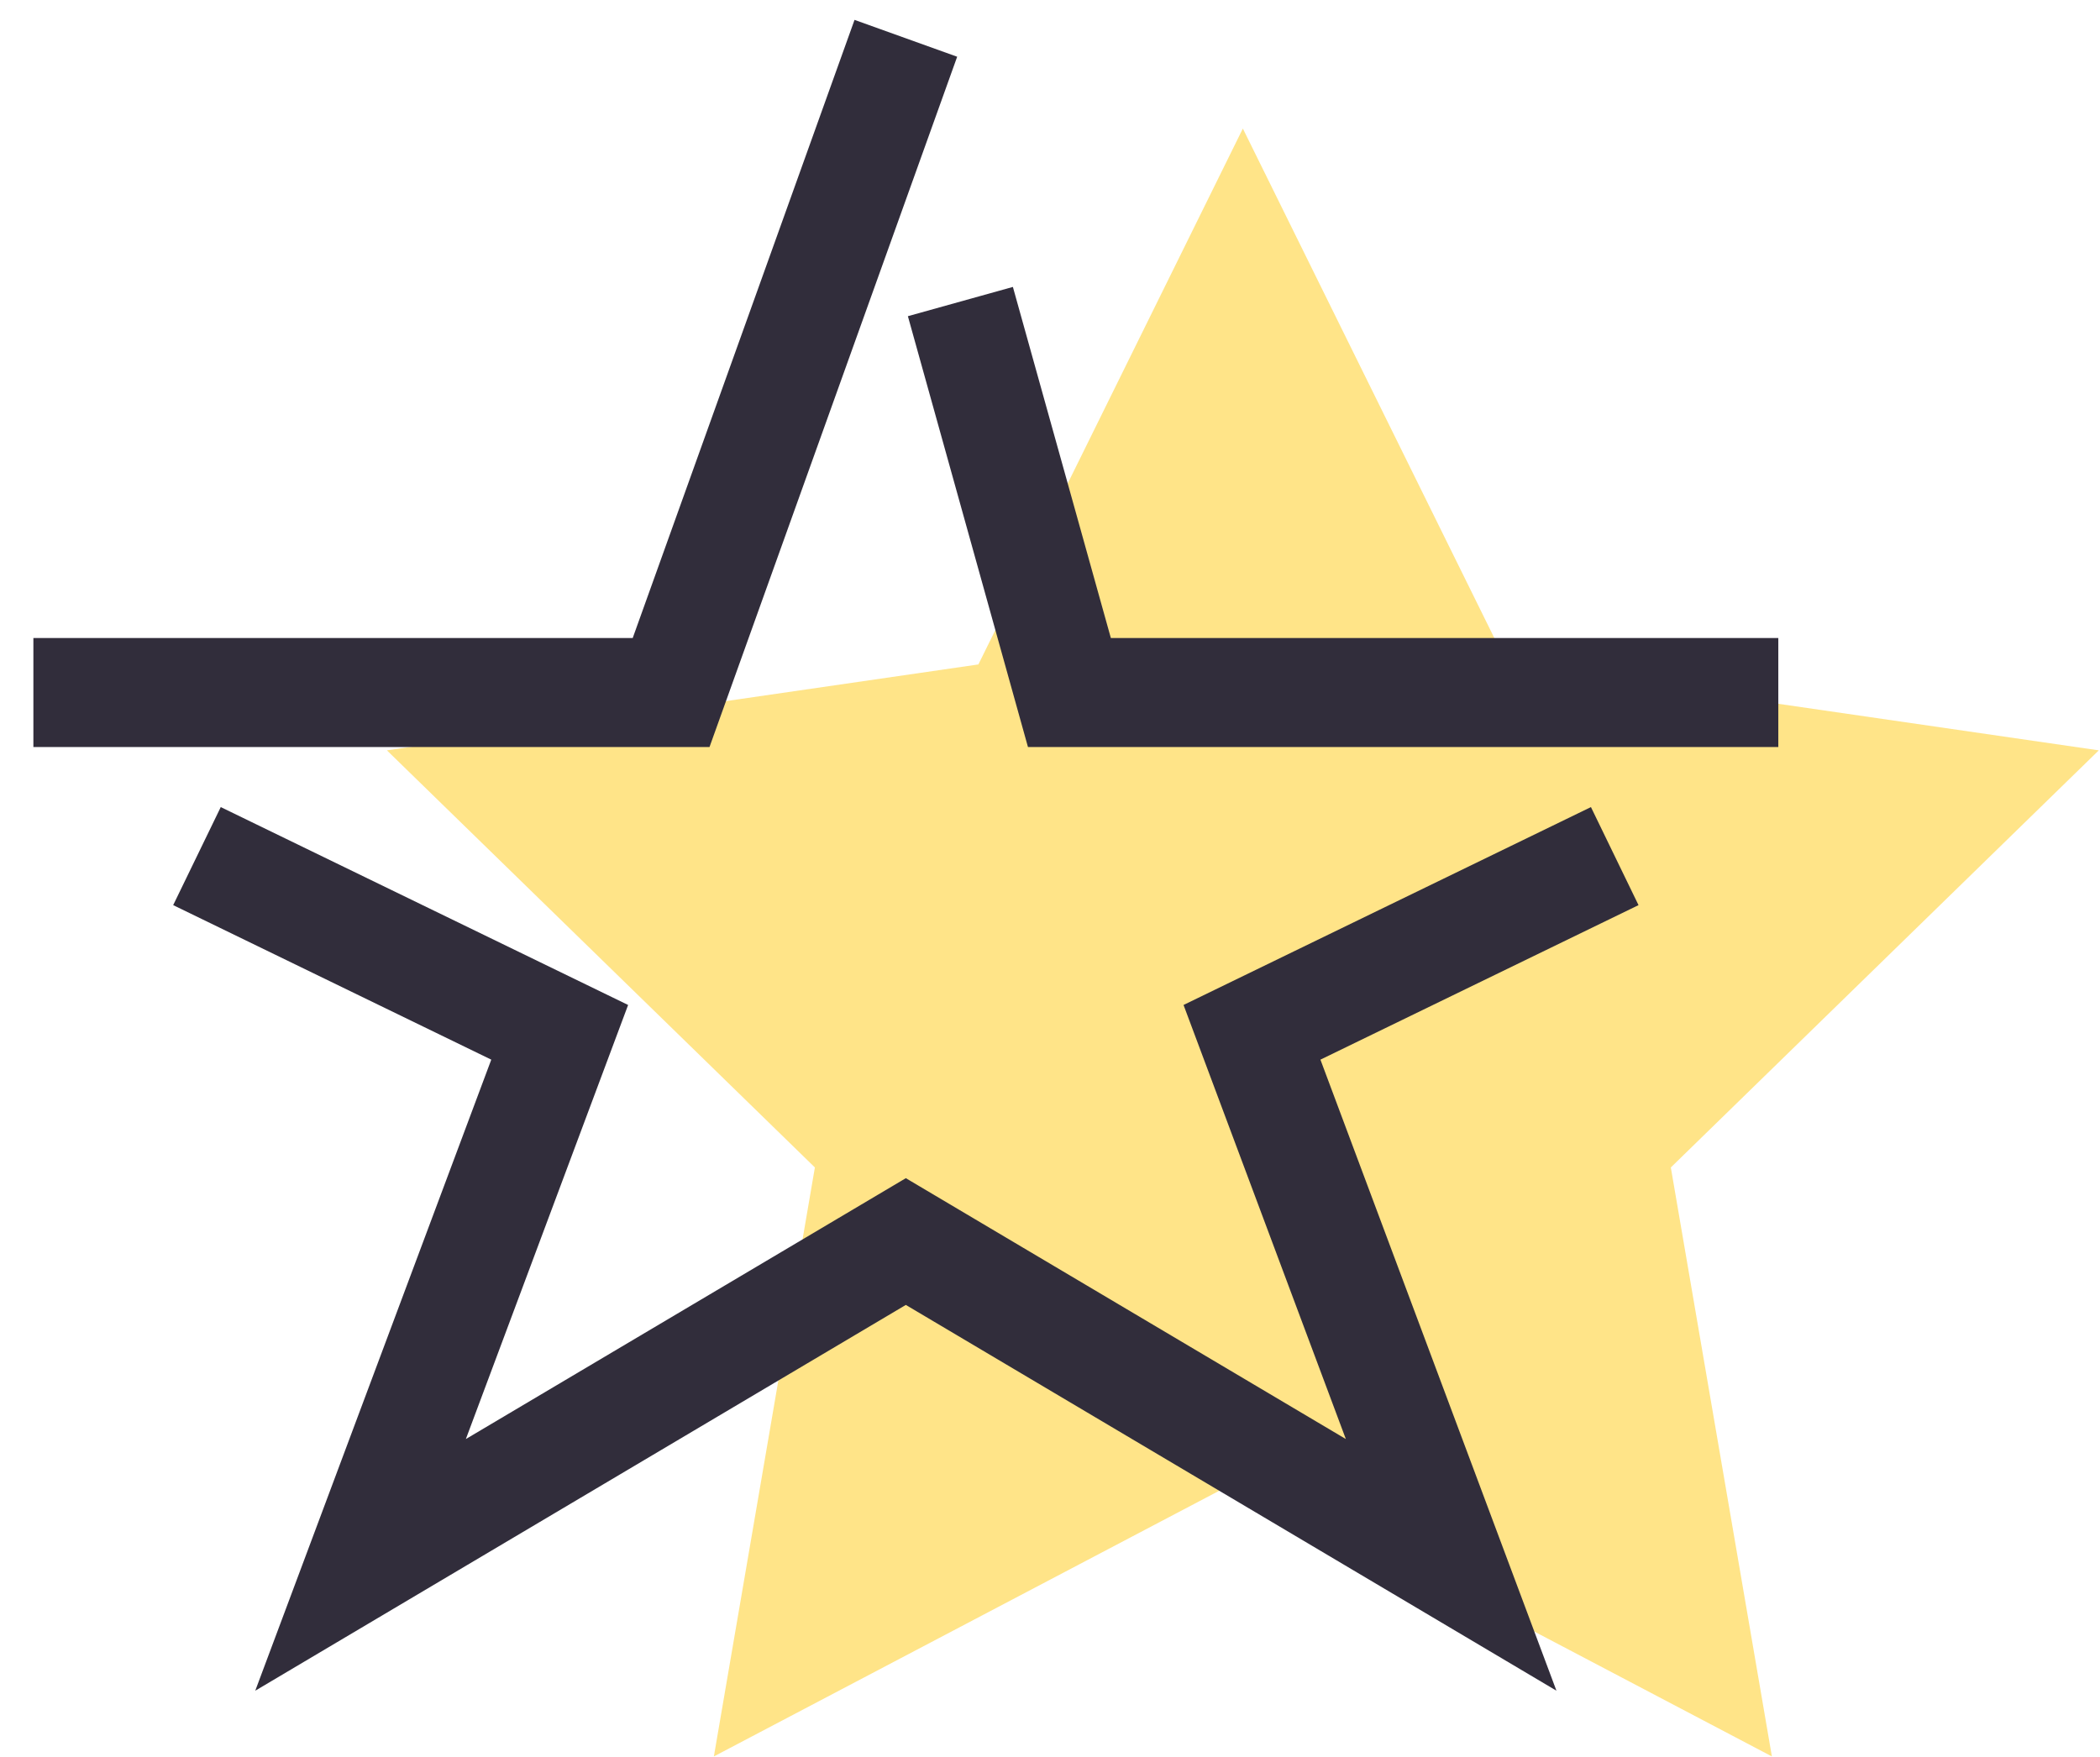
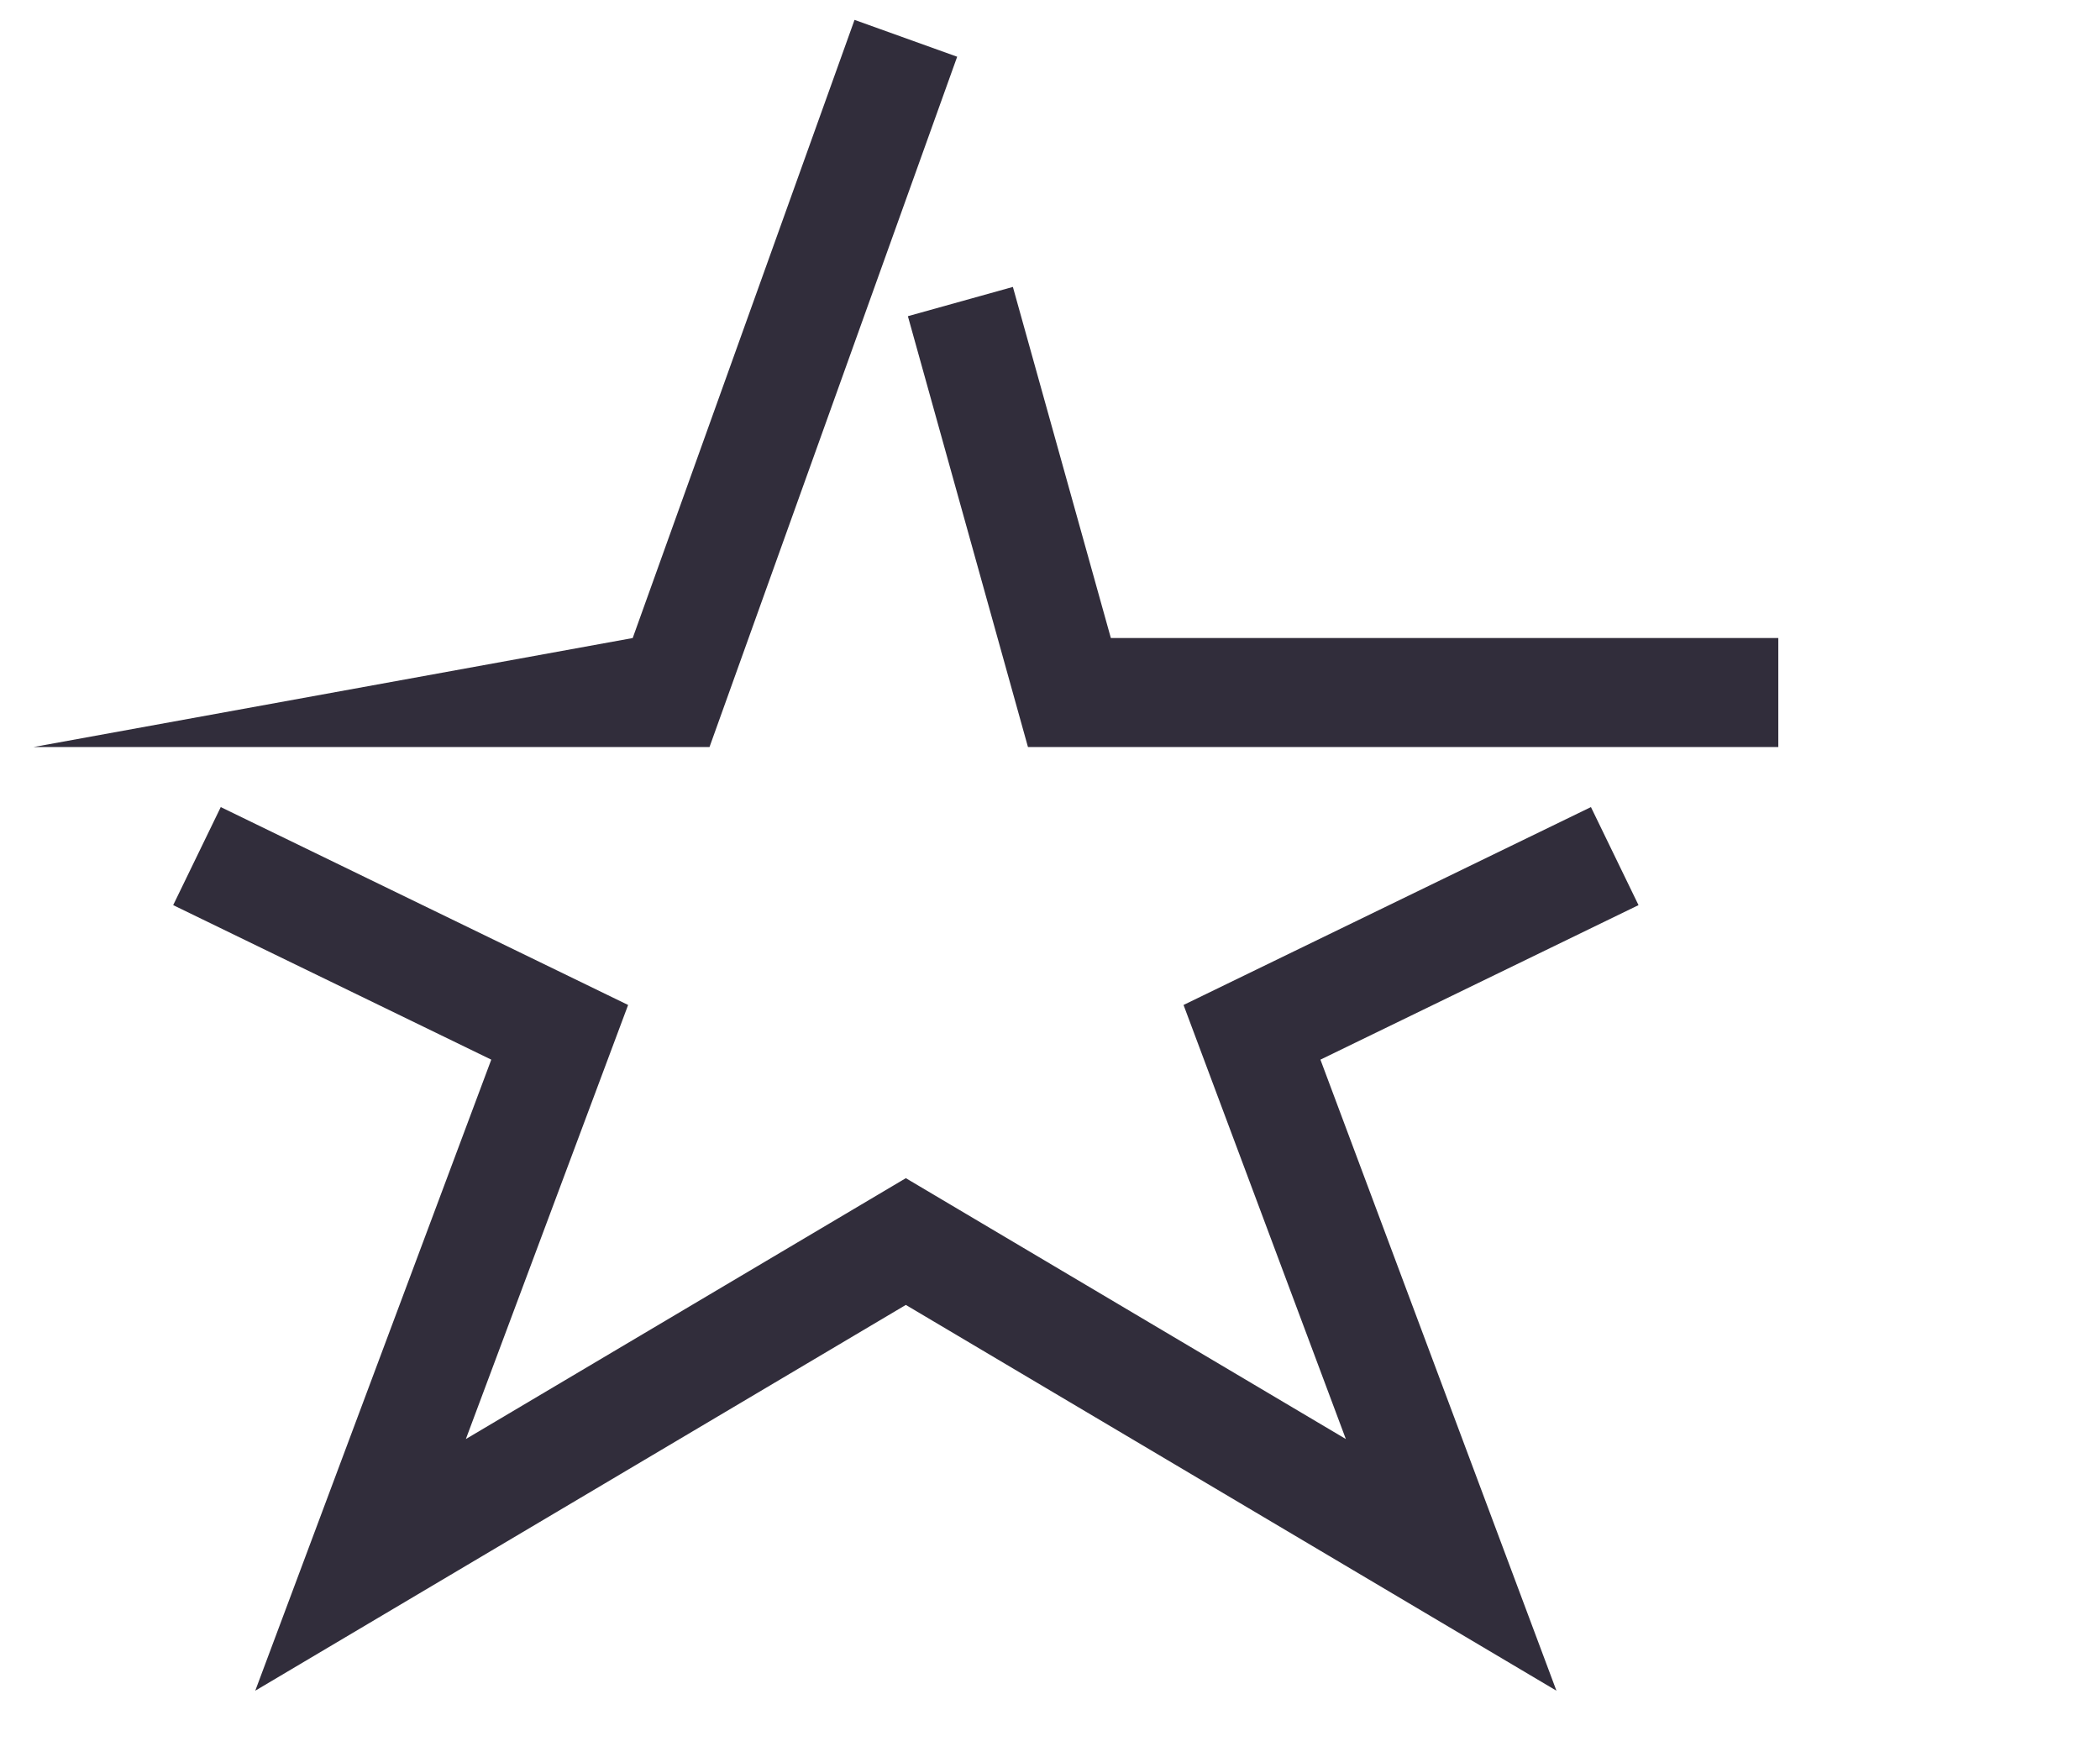
<svg xmlns="http://www.w3.org/2000/svg" width="49px" height="41px" viewBox="0 0 49 41" version="1.1">
  <title>Group 6</title>
  <desc>Created with Sketch.</desc>
  <g id="Page-1" stroke="none" stroke-width="1" fill="none" fill-rule="evenodd">
    <g id="sales-page" transform="translate(-371, -2965)">
      <g id="Group-6" transform="translate(371.779, 2965.464)">
-         <polygon id="Star" fill-opacity="0.466" fill="#FFC600" points="28.221 34.036 15.878 40.526 18.235 26.781 8.249 17.047 22.05 15.042 28.221 2.536 34.393 15.042 48.193 17.047 38.207 26.781 40.565 40.526" />
-         <path d="M36.343,18.371 L37.453,20.659 L30.031,24.265 L35.538,38.992 L20.357,29.989 L5.177,38.992 L10.684,24.265 L3.262,20.659 L4.372,18.371 L13.877,22.989 L10.091,33.119 L20.357,27.031 L30.624,33.119 L26.837,22.989 L36.343,18.371 Z M19.16,4.97379915e-14 L21.555,0.86 L15.776,16.97 L2.84217094e-14,16.97 L2.84217094e-14,14.426 L13.984,14.426 L19.16,4.97379915e-14 Z M22.855,6.232 L25.141,14.426 L40.715,14.426 L40.715,16.97 L23.207,16.97 L20.405,6.915 L22.855,6.232 Z" id="Fill-1" fill="#312D3B" />
+         <path d="M36.343,18.371 L37.453,20.659 L30.031,24.265 L35.538,38.992 L20.357,29.989 L5.177,38.992 L10.684,24.265 L3.262,20.659 L4.372,18.371 L13.877,22.989 L10.091,33.119 L20.357,27.031 L30.624,33.119 L26.837,22.989 L36.343,18.371 Z M19.16,4.97379915e-14 L21.555,0.86 L15.776,16.97 L2.84217094e-14,16.97 L13.984,14.426 L19.16,4.97379915e-14 Z M22.855,6.232 L25.141,14.426 L40.715,14.426 L40.715,16.97 L23.207,16.97 L20.405,6.915 L22.855,6.232 Z" id="Fill-1" fill="#312D3B" />
      </g>
    </g>
  </g>
</svg>